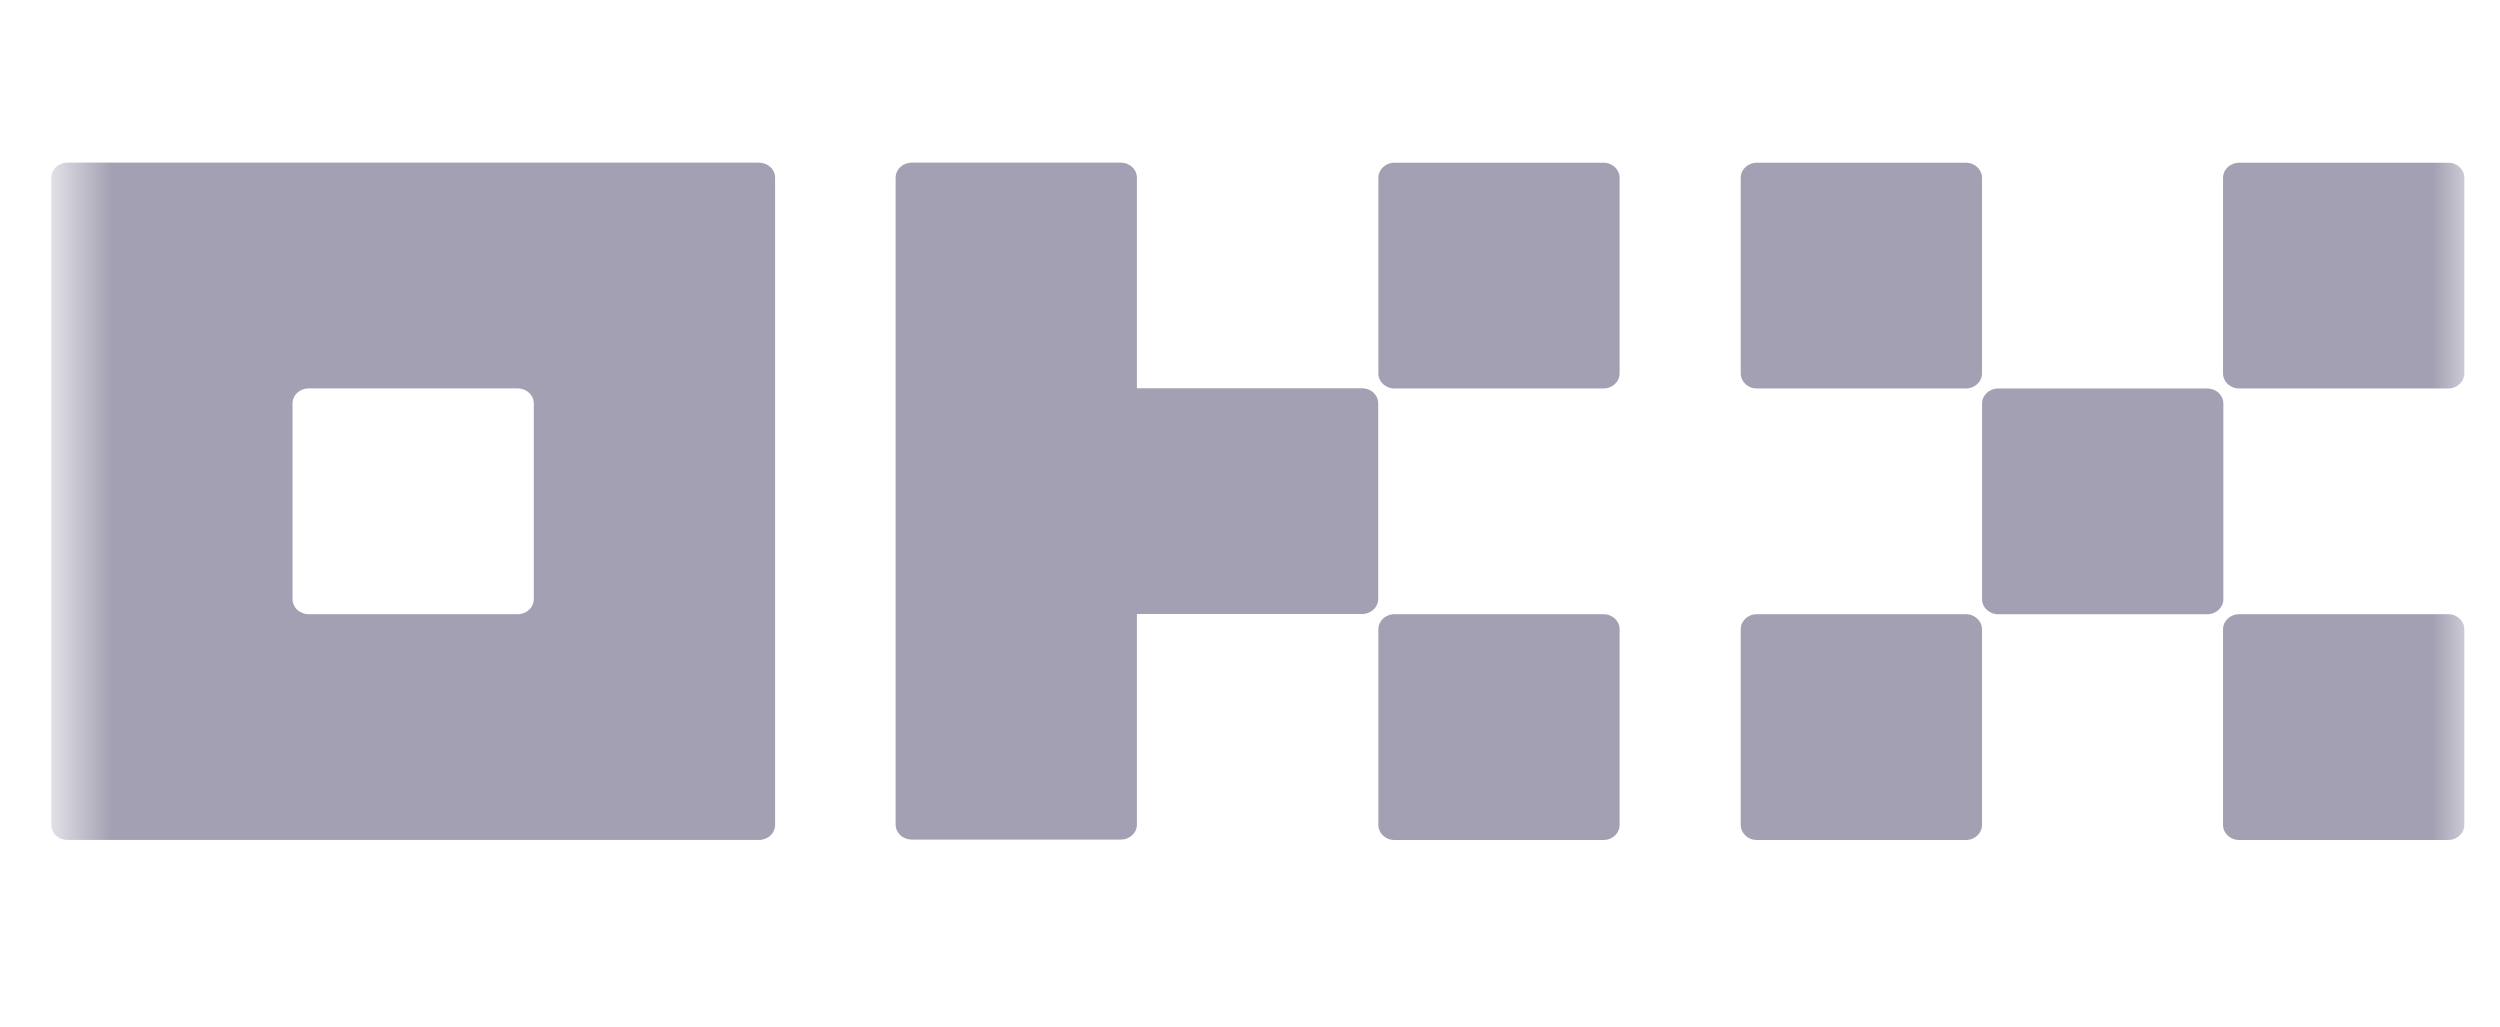
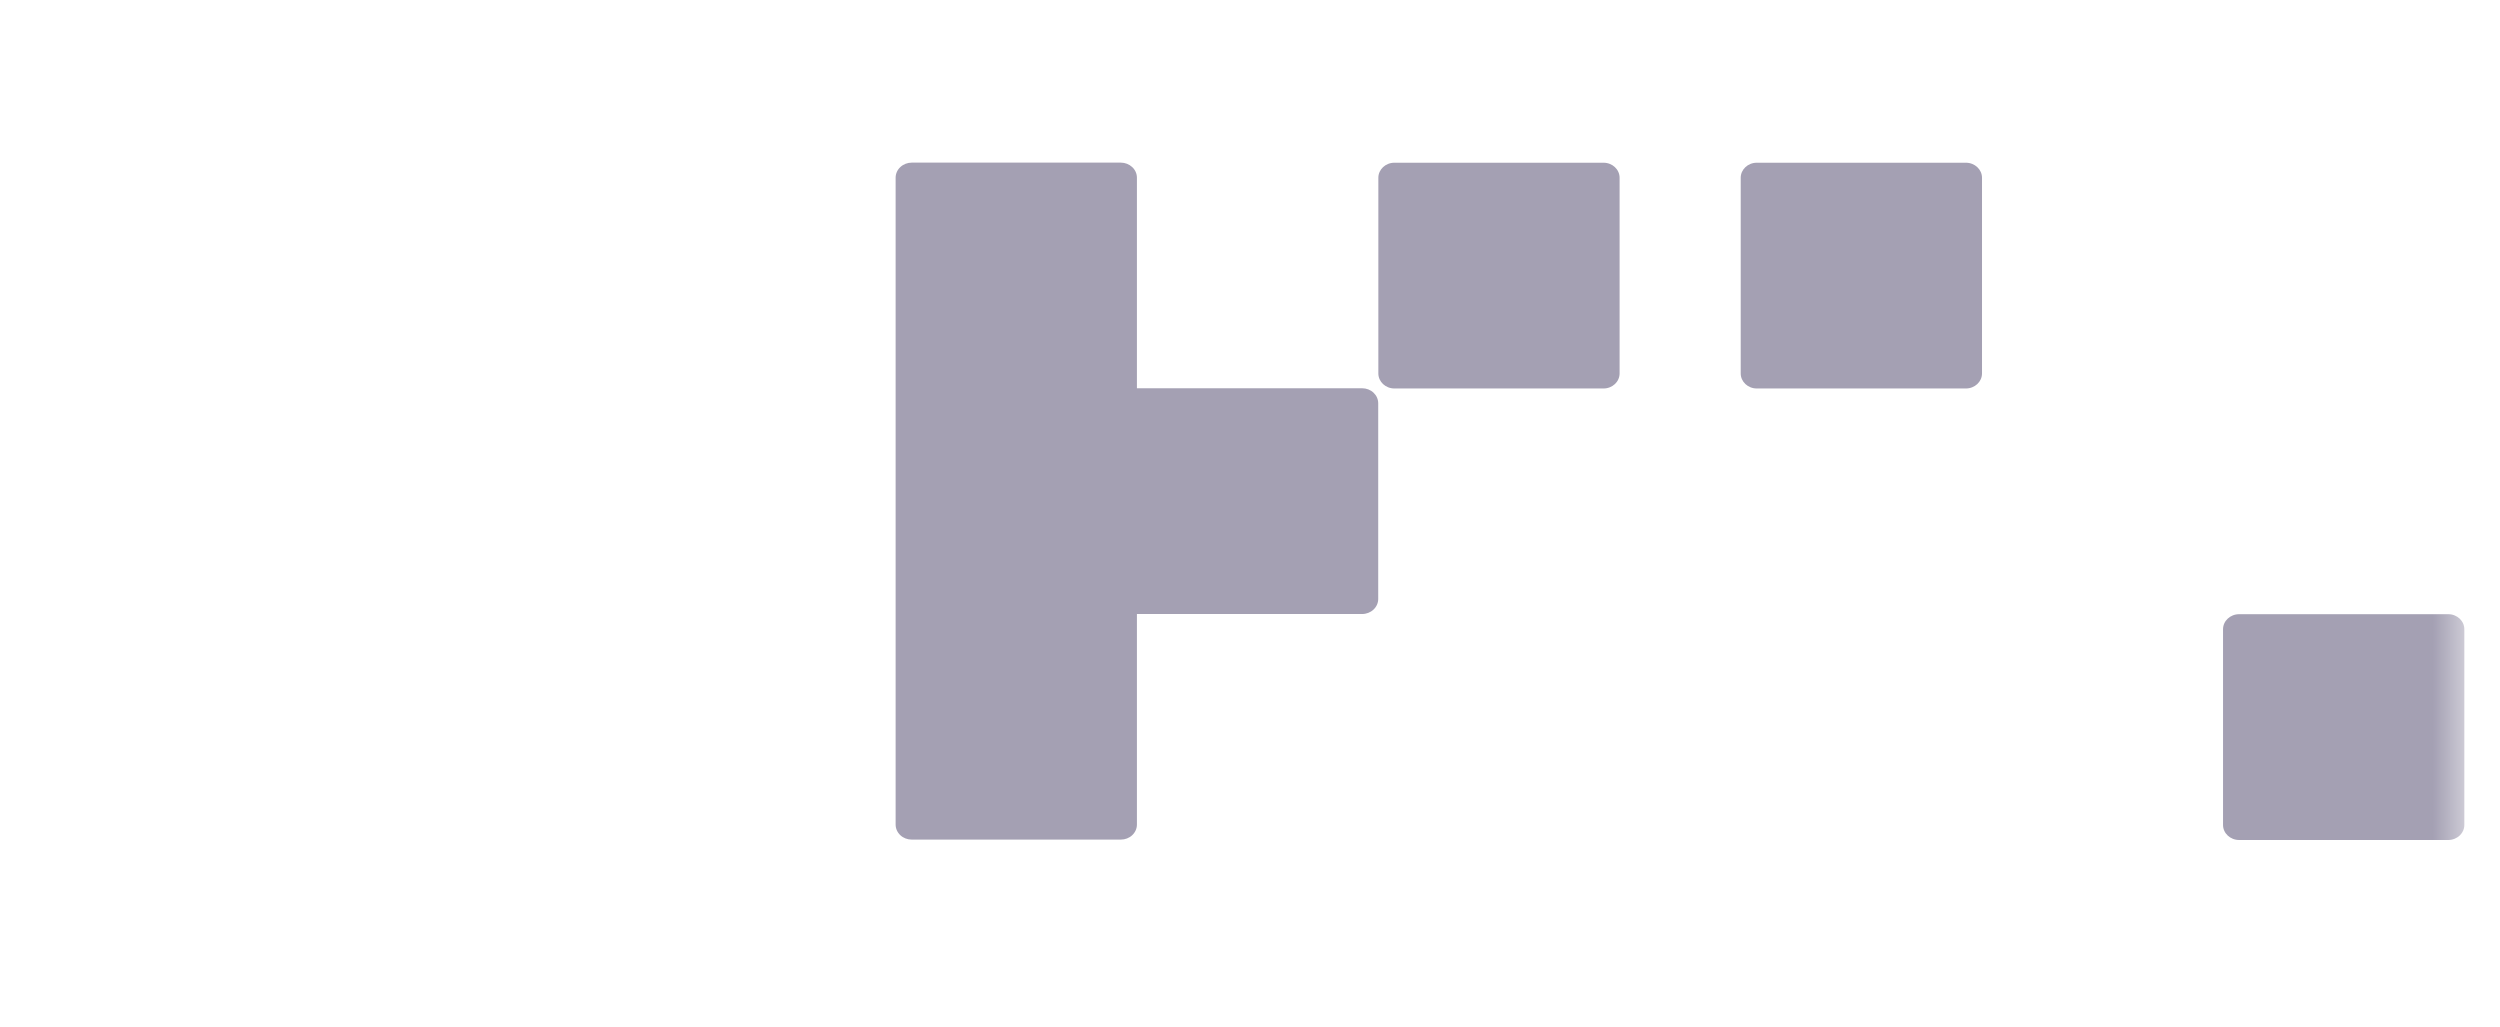
<svg xmlns="http://www.w3.org/2000/svg" width="56" height="23" viewBox="0 0 56 23" fill="none">
  <g clip-path="url(#clip0_198_738)">
    <mask id="mask0_198_738" style="mask-type:luminance" maskUnits="userSpaceOnUse" x="1" y="0" width="55" height="22">
      <path d="M55.362 0.61H1.5V21.851H55.362V0.61Z" fill="white" />
    </mask>
    <g mask="url(#mask0_198_738)">
-       <path d="M17.002 3.643H1.508C1.413 3.643 1.321 3.679 1.253 3.742C1.186 3.805 1.148 3.891 1.148 3.98V18.478C1.148 18.567 1.186 18.653 1.253 18.716C1.321 18.779 1.413 18.815 1.508 18.815H17.002C17.098 18.815 17.189 18.779 17.257 18.716C17.324 18.653 17.362 18.567 17.362 18.478V3.98C17.362 3.891 17.324 3.805 17.257 3.742C17.189 3.679 17.098 3.643 17.002 3.643ZM11.957 13.421C11.957 13.51 11.919 13.596 11.852 13.659C11.784 13.722 11.693 13.758 11.597 13.758H6.913C6.817 13.758 6.726 13.722 6.658 13.659C6.591 13.596 6.553 13.51 6.553 13.421V9.038C6.553 8.948 6.591 8.862 6.658 8.799C6.726 8.736 6.817 8.7 6.913 8.7H11.597C11.693 8.7 11.784 8.736 11.852 8.799C11.919 8.862 11.957 8.948 11.957 9.038V13.421Z" fill="#A4A0B3" />
-       <path d="M49.443 8.702H44.758C44.559 8.702 44.398 8.853 44.398 9.039V13.422C44.398 13.608 44.559 13.759 44.758 13.759H49.443C49.642 13.759 49.803 13.608 49.803 13.422V9.039C49.803 8.853 49.642 8.702 49.443 8.702Z" fill="#A4A0B3" />
      <path d="M44.036 3.645H39.352C39.153 3.645 38.992 3.796 38.992 3.982V8.365C38.992 8.551 39.153 8.702 39.352 8.702H44.036C44.235 8.702 44.397 8.551 44.397 8.365V3.982C44.397 3.796 44.235 3.645 44.036 3.645Z" fill="#A4A0B3" />
-       <path d="M54.841 3.645H50.157C49.958 3.645 49.796 3.796 49.796 3.982V8.365C49.796 8.551 49.958 8.702 50.157 8.702H54.841C55.04 8.702 55.201 8.551 55.201 8.365V3.982C55.201 3.796 55.04 3.645 54.841 3.645Z" fill="#A4A0B3" />
-       <path d="M44.036 13.758H39.352C39.153 13.758 38.992 13.909 38.992 14.095V18.479C38.992 18.665 39.153 18.816 39.352 18.816H44.036C44.235 18.816 44.397 18.665 44.397 18.479V14.095C44.397 13.909 44.235 13.758 44.036 13.758Z" fill="#A4A0B3" />
      <path d="M54.841 13.758H50.157C49.958 13.758 49.796 13.909 49.796 14.095V18.479C49.796 18.665 49.958 18.816 50.157 18.816H54.841C55.04 18.816 55.201 18.665 55.201 18.479V14.095C55.201 13.909 55.04 13.758 54.841 13.758Z" fill="#A4A0B3" />
      <path d="M35.919 3.645H31.235C31.036 3.645 30.875 3.796 30.875 3.982V8.365C30.875 8.551 31.036 8.702 31.235 8.702H35.919C36.118 8.702 36.279 8.551 36.279 8.365V3.982C36.279 3.796 36.118 3.645 35.919 3.645Z" fill="#A4A0B3" />
-       <path d="M35.919 13.758H31.235C31.036 13.758 30.875 13.909 30.875 14.095V18.479C30.875 18.665 31.036 18.816 31.235 18.816H35.919C36.118 18.816 36.279 18.665 36.279 18.479V14.095C36.279 13.909 36.118 13.758 35.919 13.758Z" fill="#A4A0B3" />
      <path d="M30.872 9.034C30.872 8.944 30.834 8.859 30.766 8.795C30.699 8.732 30.607 8.697 30.511 8.697H25.467V3.98C25.467 3.891 25.429 3.805 25.361 3.742C25.294 3.679 25.202 3.643 25.107 3.643H20.422C20.327 3.643 20.235 3.679 20.168 3.742C20.1 3.805 20.062 3.891 20.062 3.98V18.47C20.062 18.56 20.1 18.645 20.168 18.709C20.235 18.772 20.327 18.807 20.422 18.807H25.107C25.202 18.807 25.294 18.772 25.361 18.709C25.429 18.645 25.467 18.56 25.467 18.47V13.754H30.511C30.607 13.754 30.699 13.718 30.766 13.655C30.834 13.592 30.872 13.506 30.872 13.417V9.034Z" fill="#A4A0B3" />
    </g>
  </g>
  <defs>
    <clipPath id="clip0_198_738">
      <rect width="54.621" height="22" fill="white" transform="translate(0.914 0.229)" />
    </clipPath>
  </defs>
</svg>